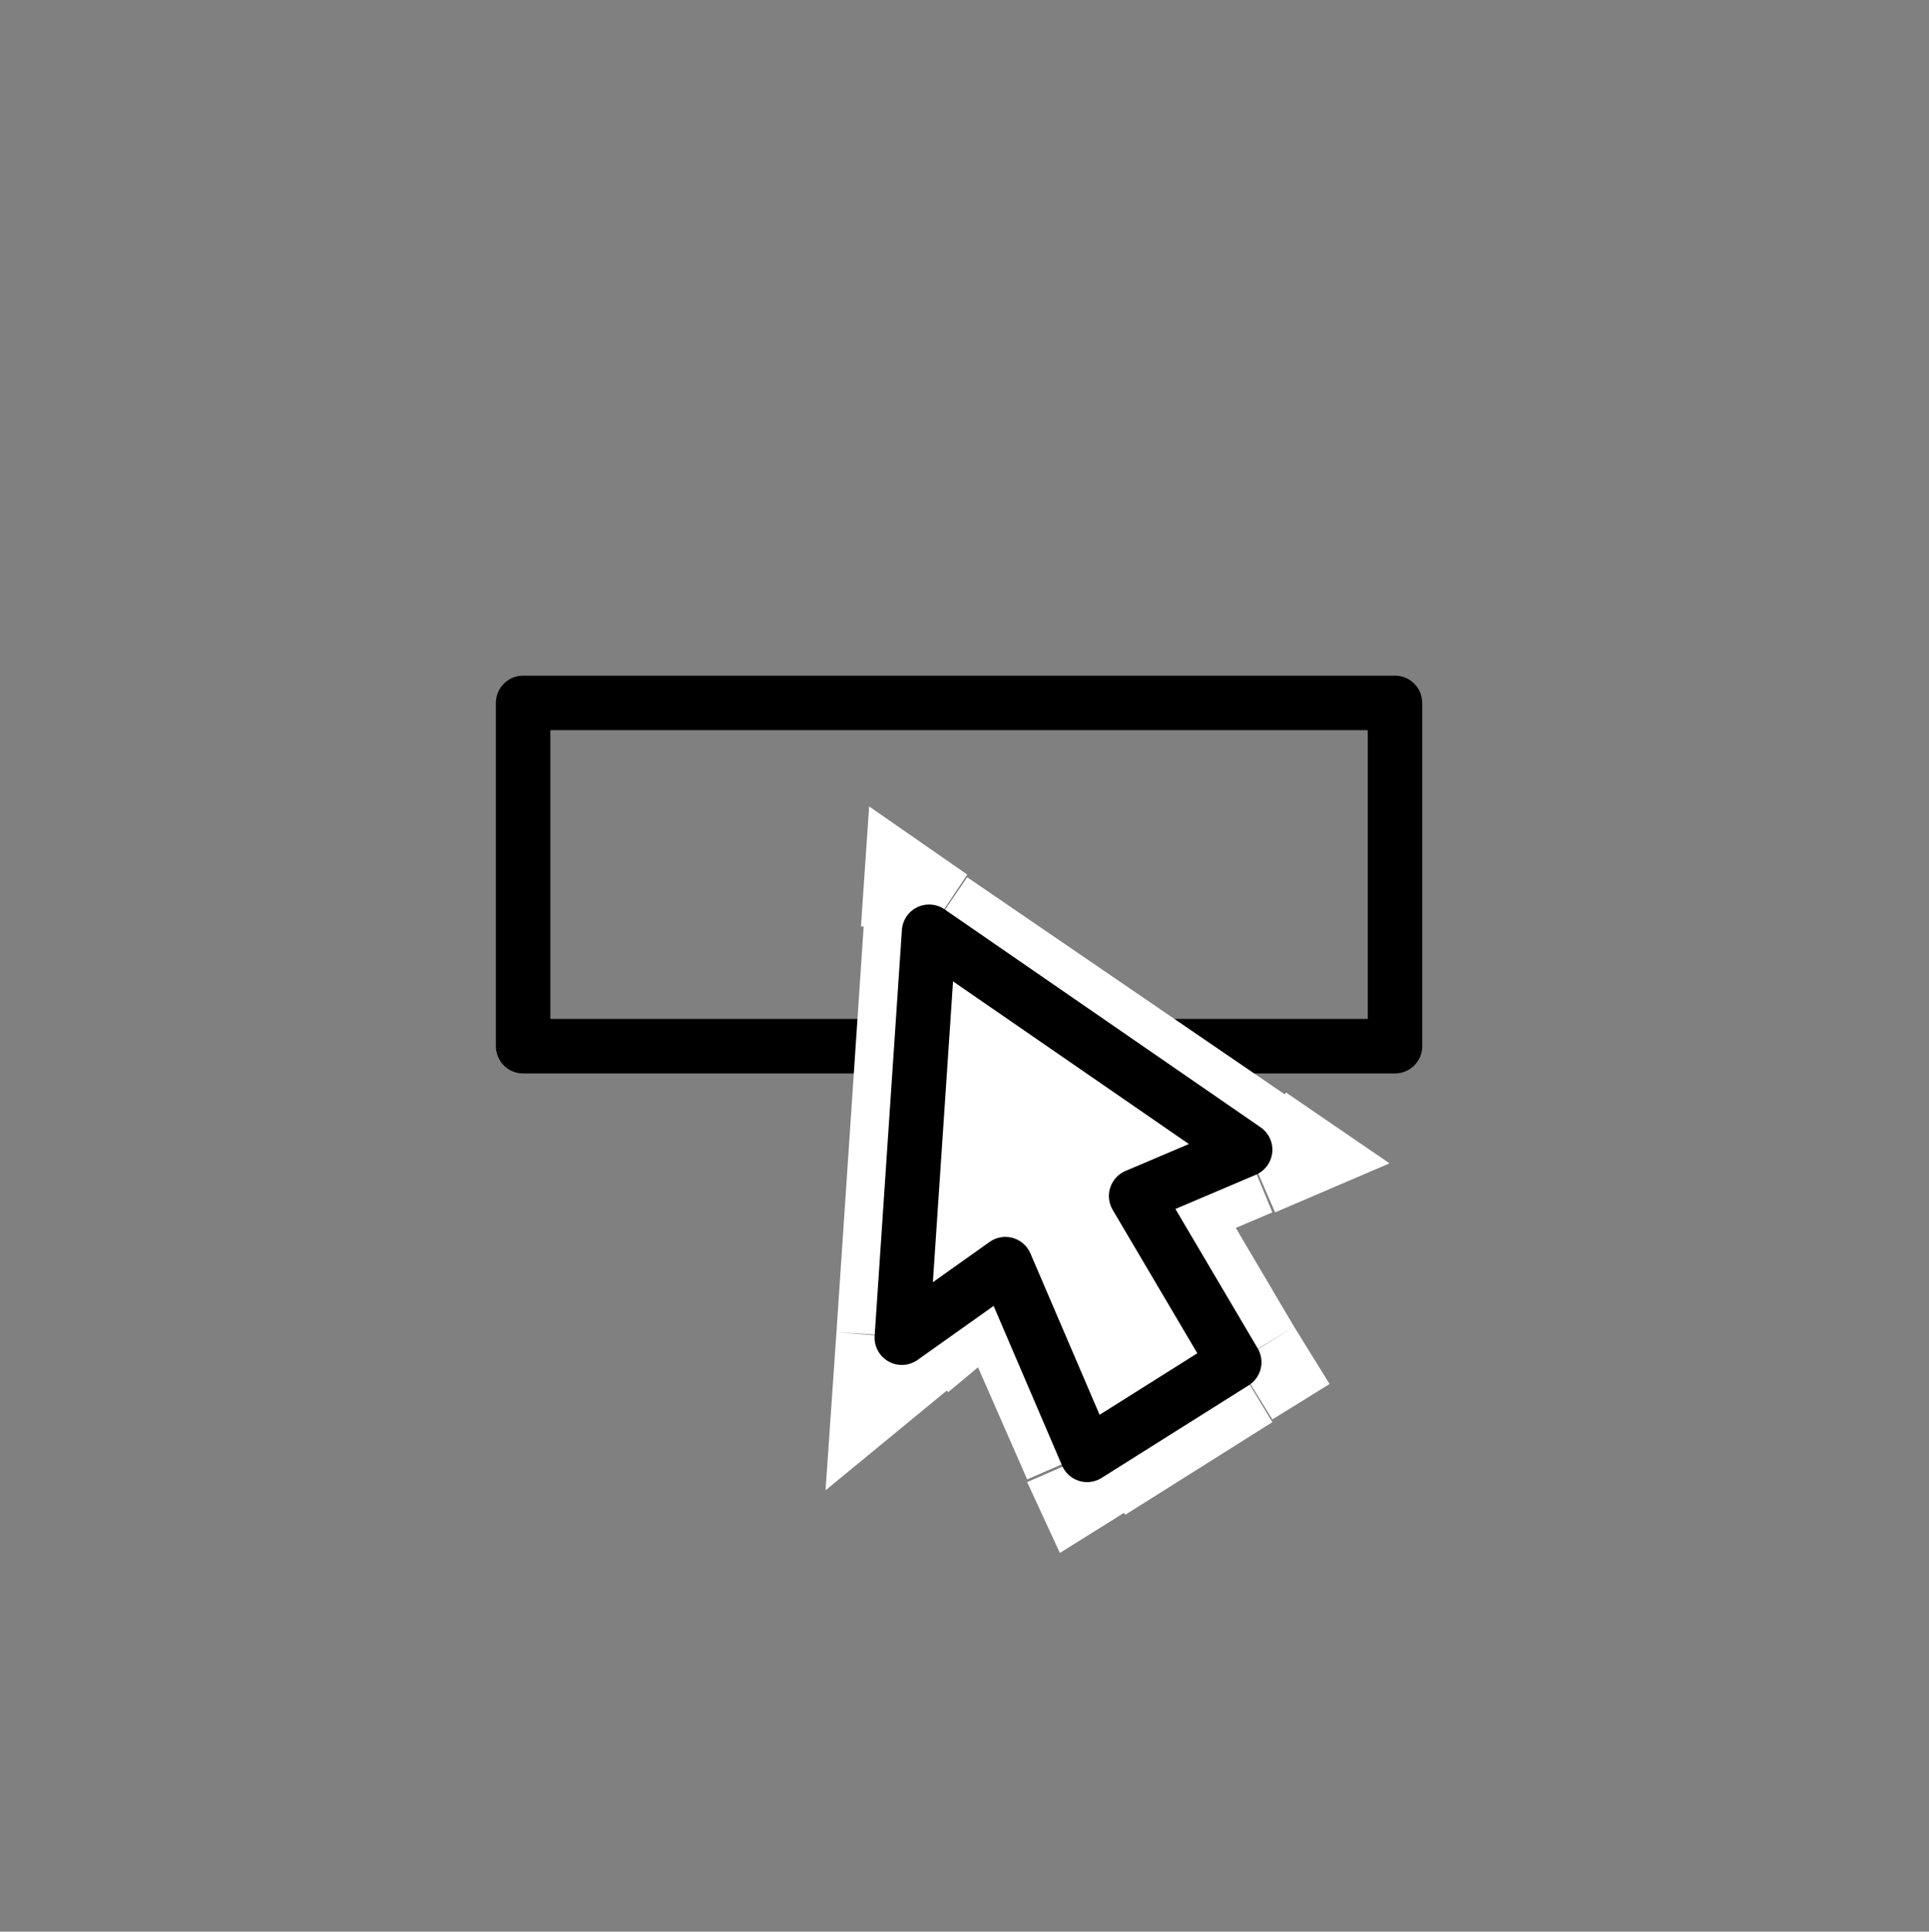
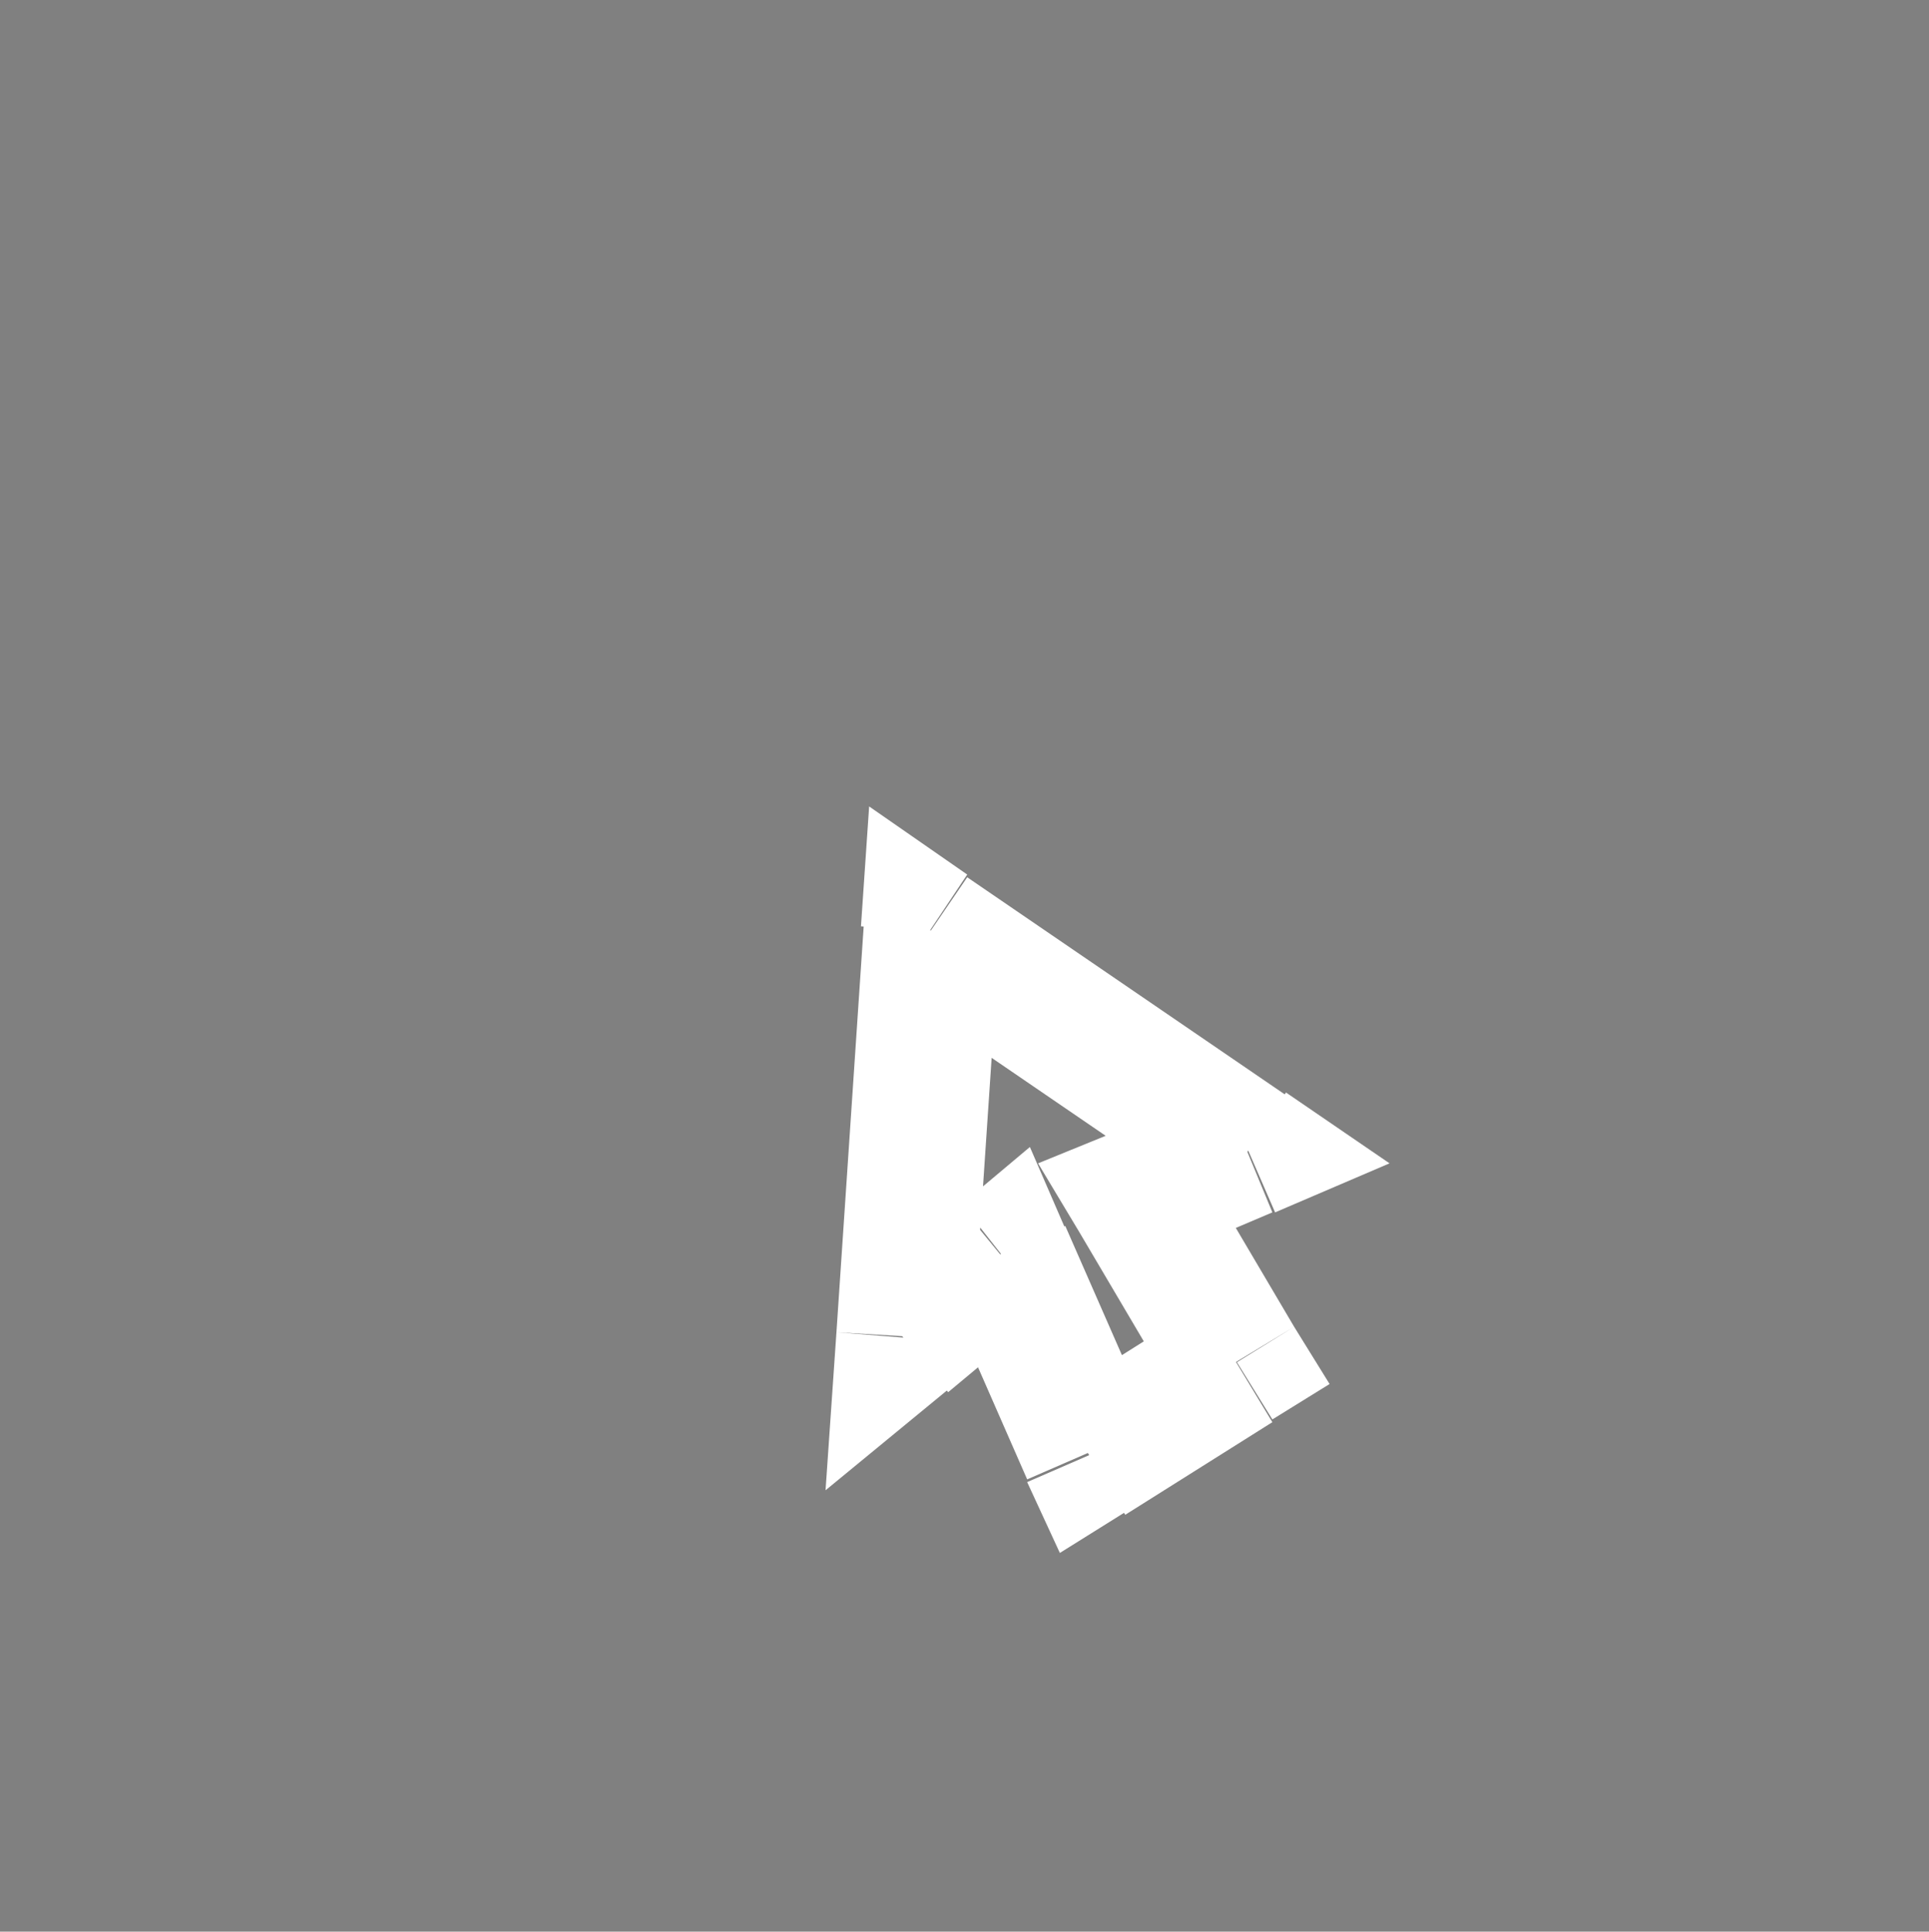
<svg xmlns="http://www.w3.org/2000/svg" version="1.1" id="Layer_1" x="0px" y="0px" viewBox="0 0 70.8 70.9" style="enable-background:new 0 0 70.8 70.9;" xml:space="preserve">
  <rect x="0" y="0" width="70.8" height="70.9" fill="#808080" stroke="none" />
  <style type="text/css">
	.st0{fill:none;stroke:#000000;stroke-width:2;stroke-linejoin:round;}
	.st1{fill:#FFFFFF;}
	.st2{fill:#FFFFFF;stroke:#000000;stroke-width:2;stroke-linejoin:round;}
</style>
  <g>
-     <rect x="19.2" y="25.8" class="st0" width="32" height="12.6" />
-     <path class="st1" d="M34.1,34.2l-1,14.9l3.6-3l3.2,7.3l5.4-3.4l-3.6-6.1l4-1.7L34.1,34.2z" />
    <path class="st1" d="M33.2,49.1l-2.5-0.2l-0.4,5.8l4.5-3.7L33.2,49.1z M34.1,34.2l1.4-2.1l-3.6-2.5L31.6,34L34.1,34.2z M45.8,42.2   l1,2.3l4.2-1.8l-3.8-2.6L45.8,42.2z M41.8,43.9l-1-2.3l-2.7,1.1l1.5,2.5L41.8,43.9z M45.4,50l1.3,2.1l2.1-1.3l-1.3-2.1L45.4,50z    M40,53.4l-2.3,1l1.2,2.6l2.4-1.5L40,53.4z M36.8,46.1l2.3-1l-1.3-3l-2.5,2.1L36.8,46.1z M35.7,49.2l1-14.9l-5-0.3l-1,14.9   L35.7,49.2z M32.7,36.3l11.7,8l2.8-4.1l-11.7-8L32.7,36.3z M44.8,39.9l-4,1.7l1.9,4.6l4-1.7L44.8,39.9z M39.6,45.2l3.6,6.1l4.3-2.6   l-3.6-6.1L39.6,45.2z M44.1,47.9l-5.4,3.4l2.6,4.3l5.4-3.4L44.1,47.9z M42.3,52.3l-3.2-7.3l-4.6,2l3.2,7.3L42.3,52.3z M35.2,44.2   l-3.6,3l3.2,3.9l3.6-3L35.2,44.2z" />
-     <path class="st2" d="M34.1,34.2l-1,14.9l3.8-2.7l3,7l5.4-3.4l-3.6-6.1l4-1.7L34.1,34.2z" />
  </g>
</svg>